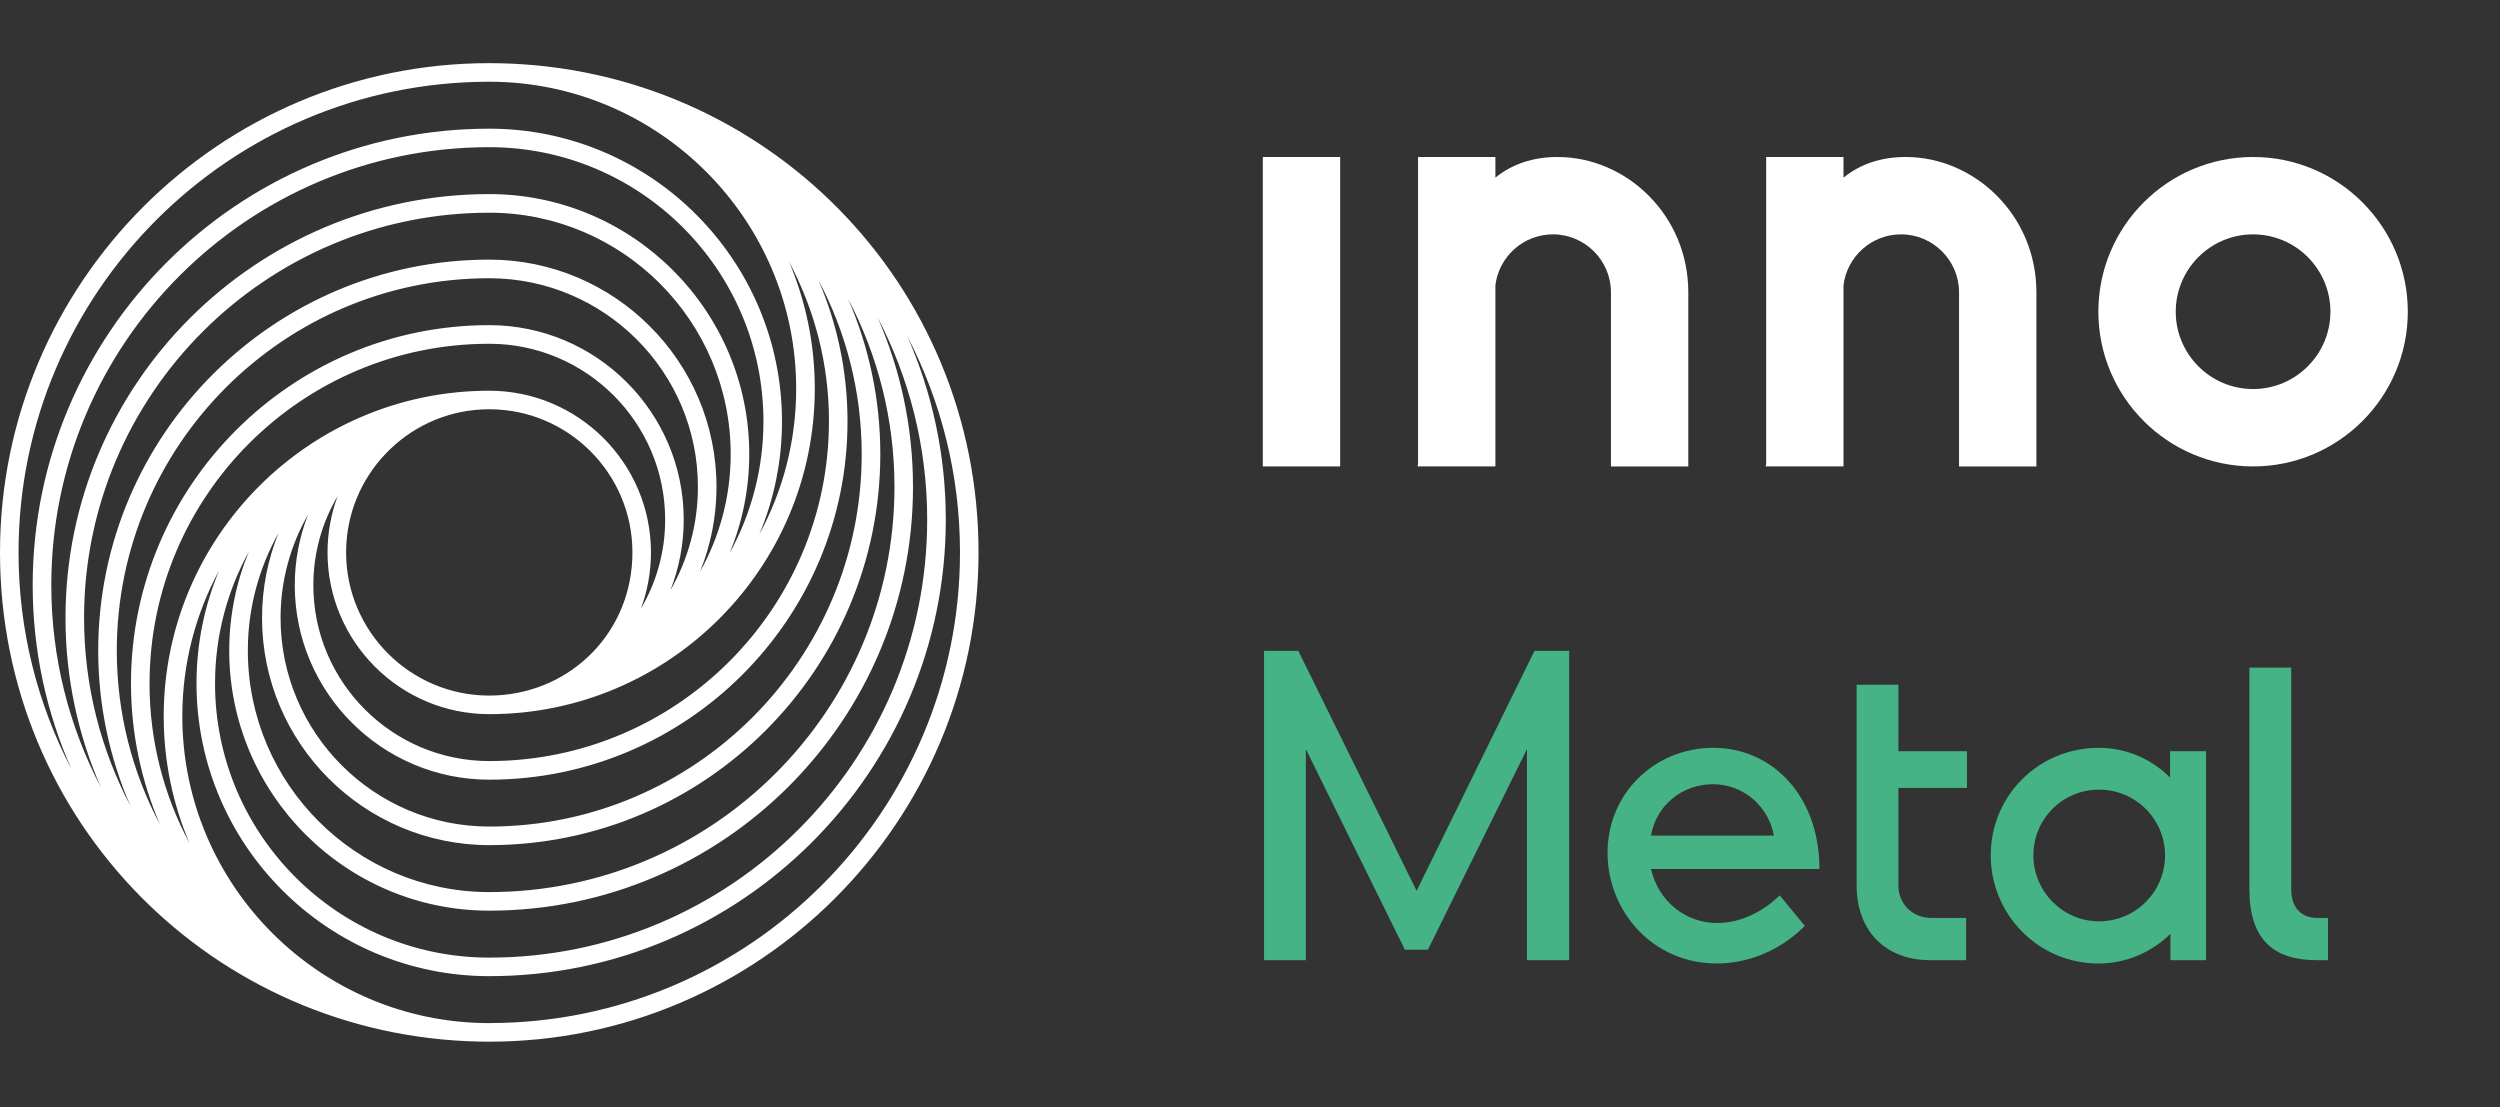
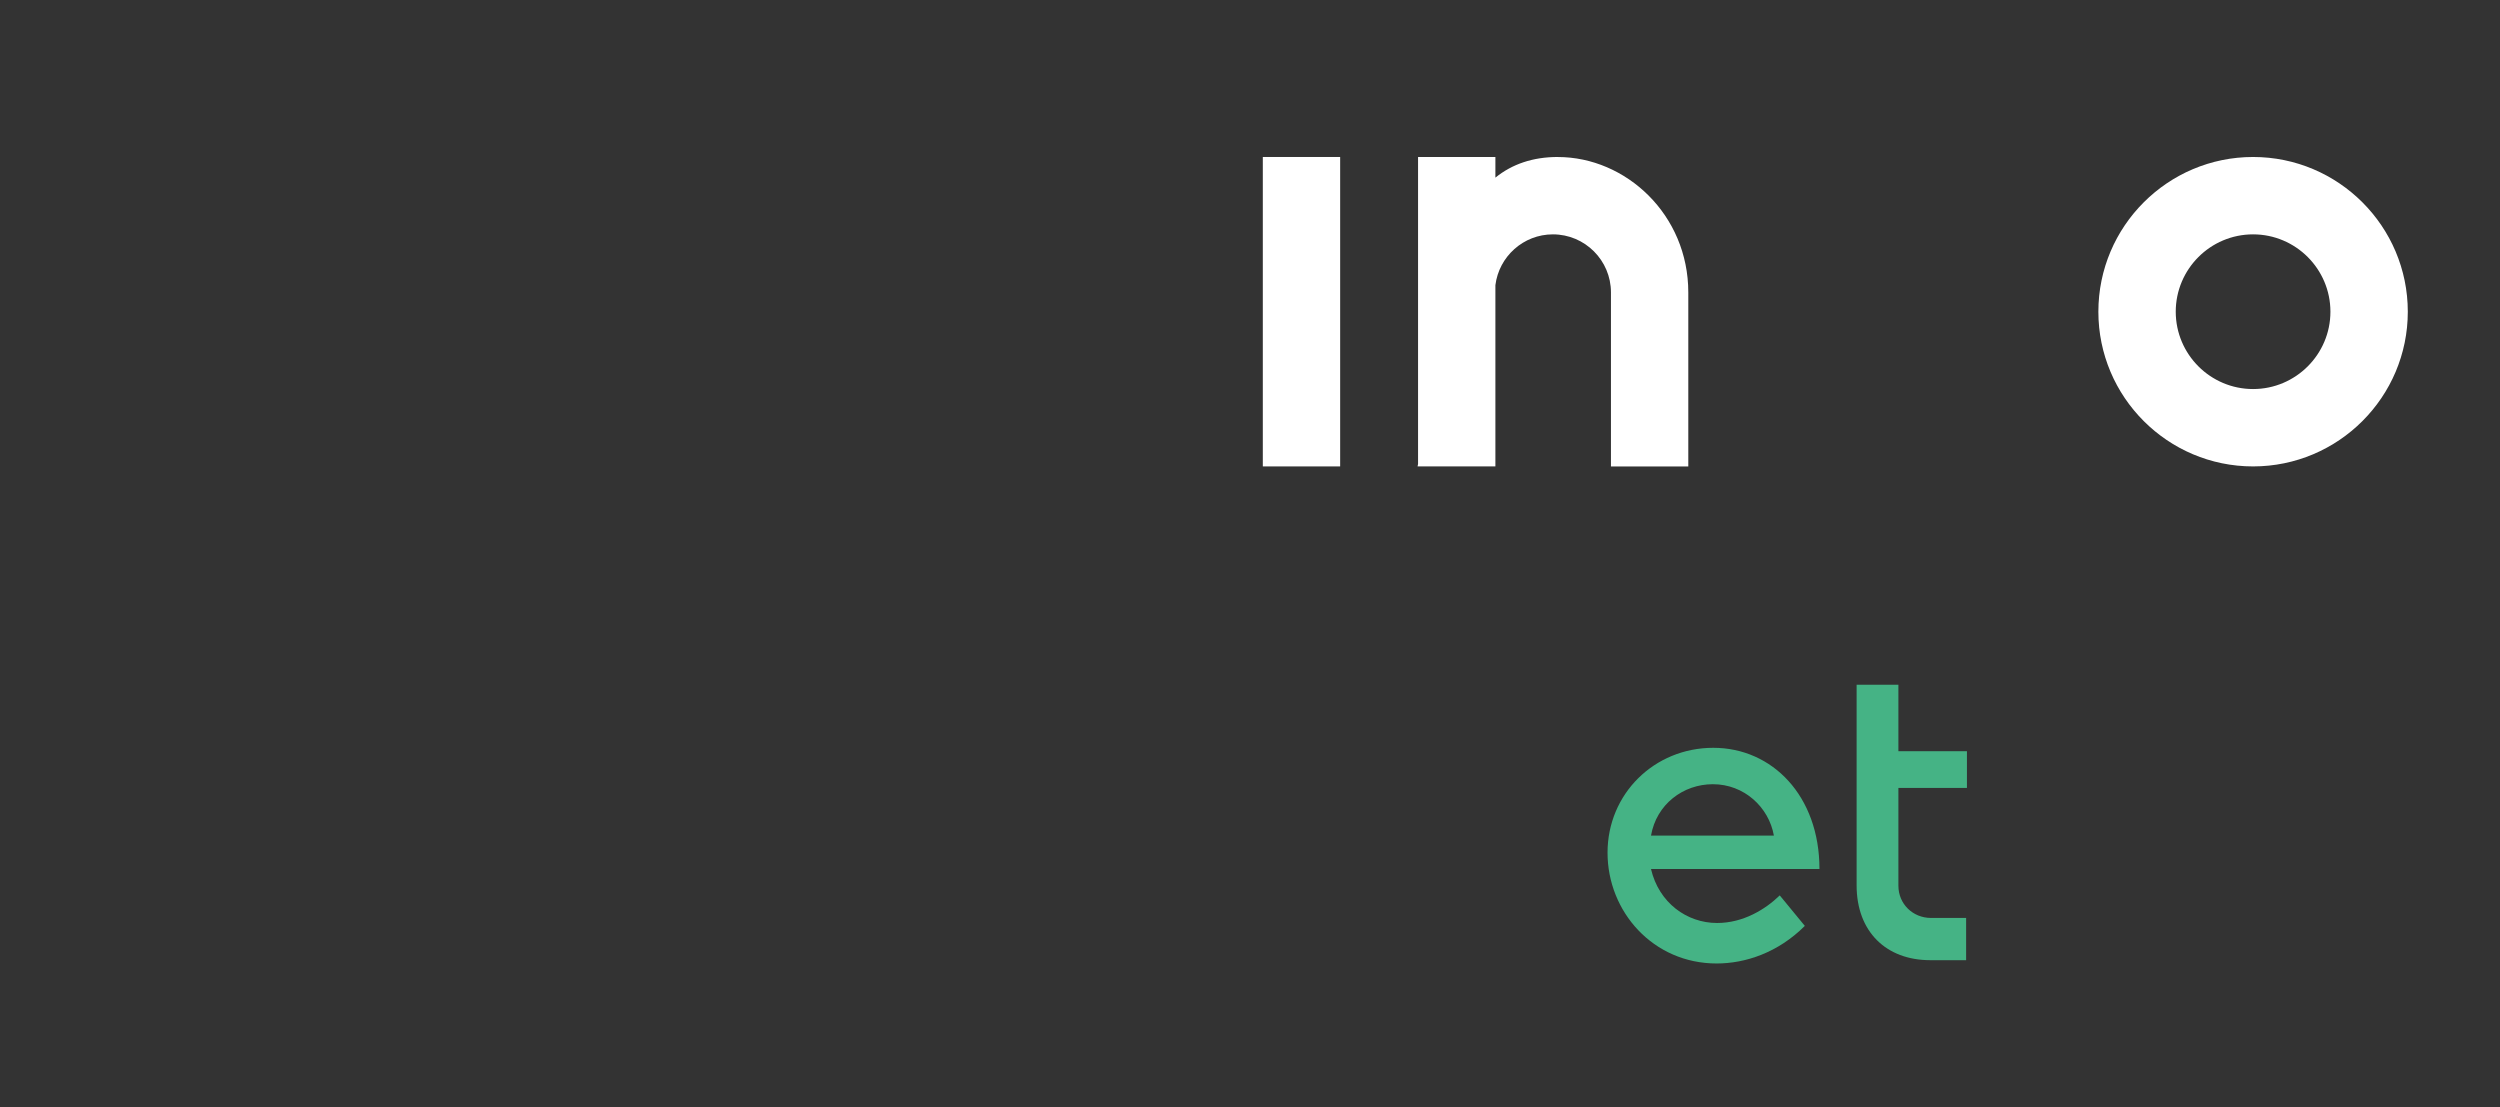
<svg xmlns="http://www.w3.org/2000/svg" width="673" height="298" viewBox="0 0 673 298" fill="none">
  <rect x="0" y="0" width="673" height="298" fill="#333333" stroke="none" />
-   <path d="M422.42 258.48H411.06V201.66L384.39 255.67H378.2L351.53 201.66V258.48H340.28V175.22H349.51L381.35 239.81L413.08 175.22H422.42V258.48Z" fill="#45B385" />
  <path d="M444.45 233.95C446.59 243.06 454.13 248.47 462.23 248.47C469.32 248.47 475.28 244.76 479.11 241.04L485.86 249.25C478.66 256.45 469.88 259.37 462.12 259.37C445.02 259.37 432.75 245.42 432.75 229.55C432.75 213.68 445.35 201.31 461.22 201.31C477.09 201.31 489.8 214.25 489.8 233.94H444.46L444.45 233.95ZM477.53 224.95C476.18 217.3 469.54 211.11 461.1 211.11C453.11 211.11 445.91 216.51 444.45 224.95H477.53Z" fill="#45B385" />
  <path d="M529.28 258.48H519.6C507.79 258.48 499.8 250.83 499.8 238.34V184.33H511.05V202.22H529.5V212.12H511.05V238.45C511.05 243.29 514.88 247.11 519.83 247.11H529.28V258.47V258.48Z" fill="#45B385" />
-   <path d="M593.86 258.48H584.29V251.39C579.34 256.23 572.48 259.38 564.94 259.38C548.85 259.38 535.91 246.33 535.91 230.24C535.91 214.15 548.85 201.32 564.94 201.32C572.48 201.32 579.23 204.36 584.18 209.31V202.22H593.86V258.48ZM582.83 230.24C582.83 220.56 574.95 212.57 565.05 212.57C555.15 212.57 547.38 220.56 547.38 230.24C547.38 239.92 555.26 248.02 565.05 248.02C574.84 248.02 582.83 240.14 582.83 230.24Z" fill="#45B385" />
-   <path d="M626.7 258.48H623.66C612.07 258.48 605.54 252.97 605.54 239.35V179.72H616.79V239.35C616.79 244.64 619.83 247.11 623.77 247.11H626.7V258.47V258.48Z" fill="#45B385" />
  <path d="M606.53 42.26C583.56 42.26 564.88 60.94 564.88 83.91C564.88 106.88 583.56 125.56 606.53 125.56C629.5 125.56 648.18 106.88 648.18 83.91C648.18 60.94 629.5 42.26 606.53 42.26ZM606.53 104.73C595.05 104.73 585.71 95.39 585.71 83.91C585.71 72.43 595.05 63.09 606.53 63.09C618.01 63.09 627.35 72.43 627.35 83.91C627.35 95.39 618.01 104.73 606.53 104.73Z" fill="white" />
  <path d="M360.77 42.26H339.95V125.56H360.77V42.26Z" fill="white" />
  <path d="M419.36 42.26C412.71 42.26 407.08 44.15 402.56 47.82V42.26H381.74V124.91L381.61 125.56H381.74H402.56V76.77C403.52 69.07 410.09 63.09 418.05 63.09C426.66 63.09 433.67 70.1 433.67 78.71V125.57H454.49V78.71C454.49 57.77 437.69 42.27 419.36 42.27V42.26Z" fill="white" />
-   <path d="M513.07 42.26C506.42 42.26 500.79 44.15 496.27 47.82V42.26H475.45V124.91L475.32 125.56H475.45H496.27V76.77C497.23 69.07 503.8 63.09 511.76 63.09C520.37 63.09 527.38 70.1 527.38 78.71V125.57H548.2V78.71C548.2 57.77 531.4 42.27 513.07 42.27V42.26Z" fill="white" />
-   <path d="M134.42 17.03C133.52 17.01 132.61 17 131.71 17C59.08 17 0 76.09 0 148.71C0 221.33 57.62 278.94 129 280.39C129.9 280.41 130.81 280.42 131.71 280.42C204.34 280.42 263.42 221.33 263.42 148.71C263.42 76.09 205.8 18.48 134.42 17.03ZM240.79 131.07C240.79 191.22 191.86 240.15 131.71 240.15C95.87 240.15 66.72 210.99 66.72 175.16C66.72 163.68 69.72 152.89 74.97 143.52C72.12 150.58 70.54 158.28 70.54 166.34C70.54 200.07 97.98 227.51 131.72 227.51C189.76 227.51 236.98 180.29 236.98 122.25C236.98 107.4 233.88 93.25 228.3 80.43C236.27 95.57 240.79 112.8 240.79 131.07ZM236.24 85.43C244.77 101.73 249.6 120.26 249.6 139.89C249.6 204.9 196.71 257.79 131.7 257.79C91 257.79 57.89 224.68 57.89 183.98C57.89 171.13 61.2 159.05 66.99 148.51C63.59 156.73 61.71 165.73 61.71 175.16C61.71 213.75 93.11 245.15 131.7 245.15C194.6 245.15 245.78 193.97 245.78 131.07C245.78 114.85 242.37 99.41 236.24 85.43ZM231.97 122.25C231.97 177.53 186.99 222.51 131.71 222.51C100.73 222.51 75.53 197.31 75.53 166.34C75.53 156.22 78.23 146.73 82.93 138.53C80.63 144.42 79.35 150.83 79.35 157.53C79.35 186.4 102.84 209.89 131.71 209.89C184.89 209.89 228.15 166.63 228.15 113.45C228.15 99.96 225.36 87.12 220.34 75.45C227.76 89.43 231.97 105.37 231.97 122.27V122.25ZM223.15 113.44C223.15 163.86 182.13 204.88 131.71 204.88C105.6 204.88 84.35 183.63 84.35 157.52C84.35 148.77 86.74 140.58 90.9 133.54C89.14 138.27 88.17 143.37 88.17 148.71C88.17 172.72 107.7 192.25 131.71 192.25C180.03 192.25 219.34 152.94 219.34 104.62C219.34 92.5 216.87 80.95 212.4 70.44C219.26 83.26 223.16 97.9 223.16 113.44H223.15ZM93.17 148.71C93.17 128.12 109.4 111.25 129.73 110.22C130.39 110.19 131.05 110.17 131.71 110.17C152.96 110.17 170.25 127.46 170.25 148.71C170.25 169.96 154.02 186.17 133.69 187.2C133.03 187.23 132.37 187.25 131.71 187.25C110.46 187.25 93.17 169.96 93.17 148.71ZM4.99 148.71C4.99 78.84 61.83 22 131.7 22C177.26 22 214.33 59.07 214.33 104.63C214.33 118.83 210.73 132.2 204.39 143.89C208.33 134.52 210.51 124.24 210.51 113.45C210.51 69.99 175.16 34.64 131.7 34.64C63.93 34.64 8.8 89.77 8.8 157.54C8.8 175.13 12.52 191.86 19.21 207C10.13 189.54 4.99 169.72 4.99 148.72V148.71ZM13.81 157.52C13.81 92.51 66.7 39.62 131.71 39.62C172.41 39.62 205.52 72.73 205.52 113.43C205.52 126.28 202.21 138.36 196.42 148.89C199.82 140.67 201.7 131.67 201.7 122.24C201.7 83.65 170.3 52.25 131.71 52.25C68.81 52.25 17.63 103.43 17.63 166.33C17.63 182.55 21.04 197.99 27.17 211.98C18.64 195.68 13.81 177.15 13.81 157.52ZM22.63 166.34C22.63 106.19 71.56 57.26 131.71 57.26C167.55 57.26 196.7 86.42 196.7 122.25C196.7 133.73 193.7 144.52 188.45 153.89C191.3 146.83 192.88 139.13 192.88 131.07C192.88 97.34 165.44 69.89 131.7 69.89C73.66 69.89 26.44 117.11 26.44 175.15C26.44 190 29.54 204.15 35.12 216.97C27.15 201.83 22.63 184.6 22.63 166.33V166.34ZM31.44 175.16C31.44 119.88 76.42 74.9 131.7 74.9C162.68 74.9 187.88 100.1 187.88 131.08C187.88 141.2 185.18 150.69 180.48 158.89C182.78 153 184.06 146.59 184.06 139.89C184.06 111.02 160.57 87.53 131.7 87.53C78.52 87.53 35.26 130.8 35.26 183.97C35.26 197.46 38.05 210.3 43.07 221.97C35.65 207.99 31.44 192.05 31.44 175.15V175.16ZM40.26 183.98C40.26 133.56 81.28 92.54 131.7 92.54C157.81 92.54 179.06 113.78 179.06 139.9C179.06 148.65 176.67 156.85 172.51 163.89C174.27 159.16 175.24 154.05 175.24 148.72C175.24 124.71 155.71 105.18 131.7 105.18C83.38 105.18 44.07 144.49 44.07 192.81C44.07 204.93 46.54 216.48 51.01 226.99C44.15 214.17 40.25 199.53 40.25 183.99L40.26 183.98ZM131.71 275.42C86.15 275.42 49.08 238.35 49.08 192.79C49.08 178.59 52.68 165.21 59.02 153.53C55.08 162.9 52.9 173.19 52.9 183.97C52.9 227.43 88.25 262.78 131.71 262.78C199.48 262.78 254.61 207.65 254.61 139.88C254.61 122.29 250.89 105.56 244.21 90.42C253.29 107.88 258.43 127.7 258.43 148.7C258.43 218.57 201.59 275.41 131.72 275.41L131.71 275.42Z" fill="white" />
</svg>